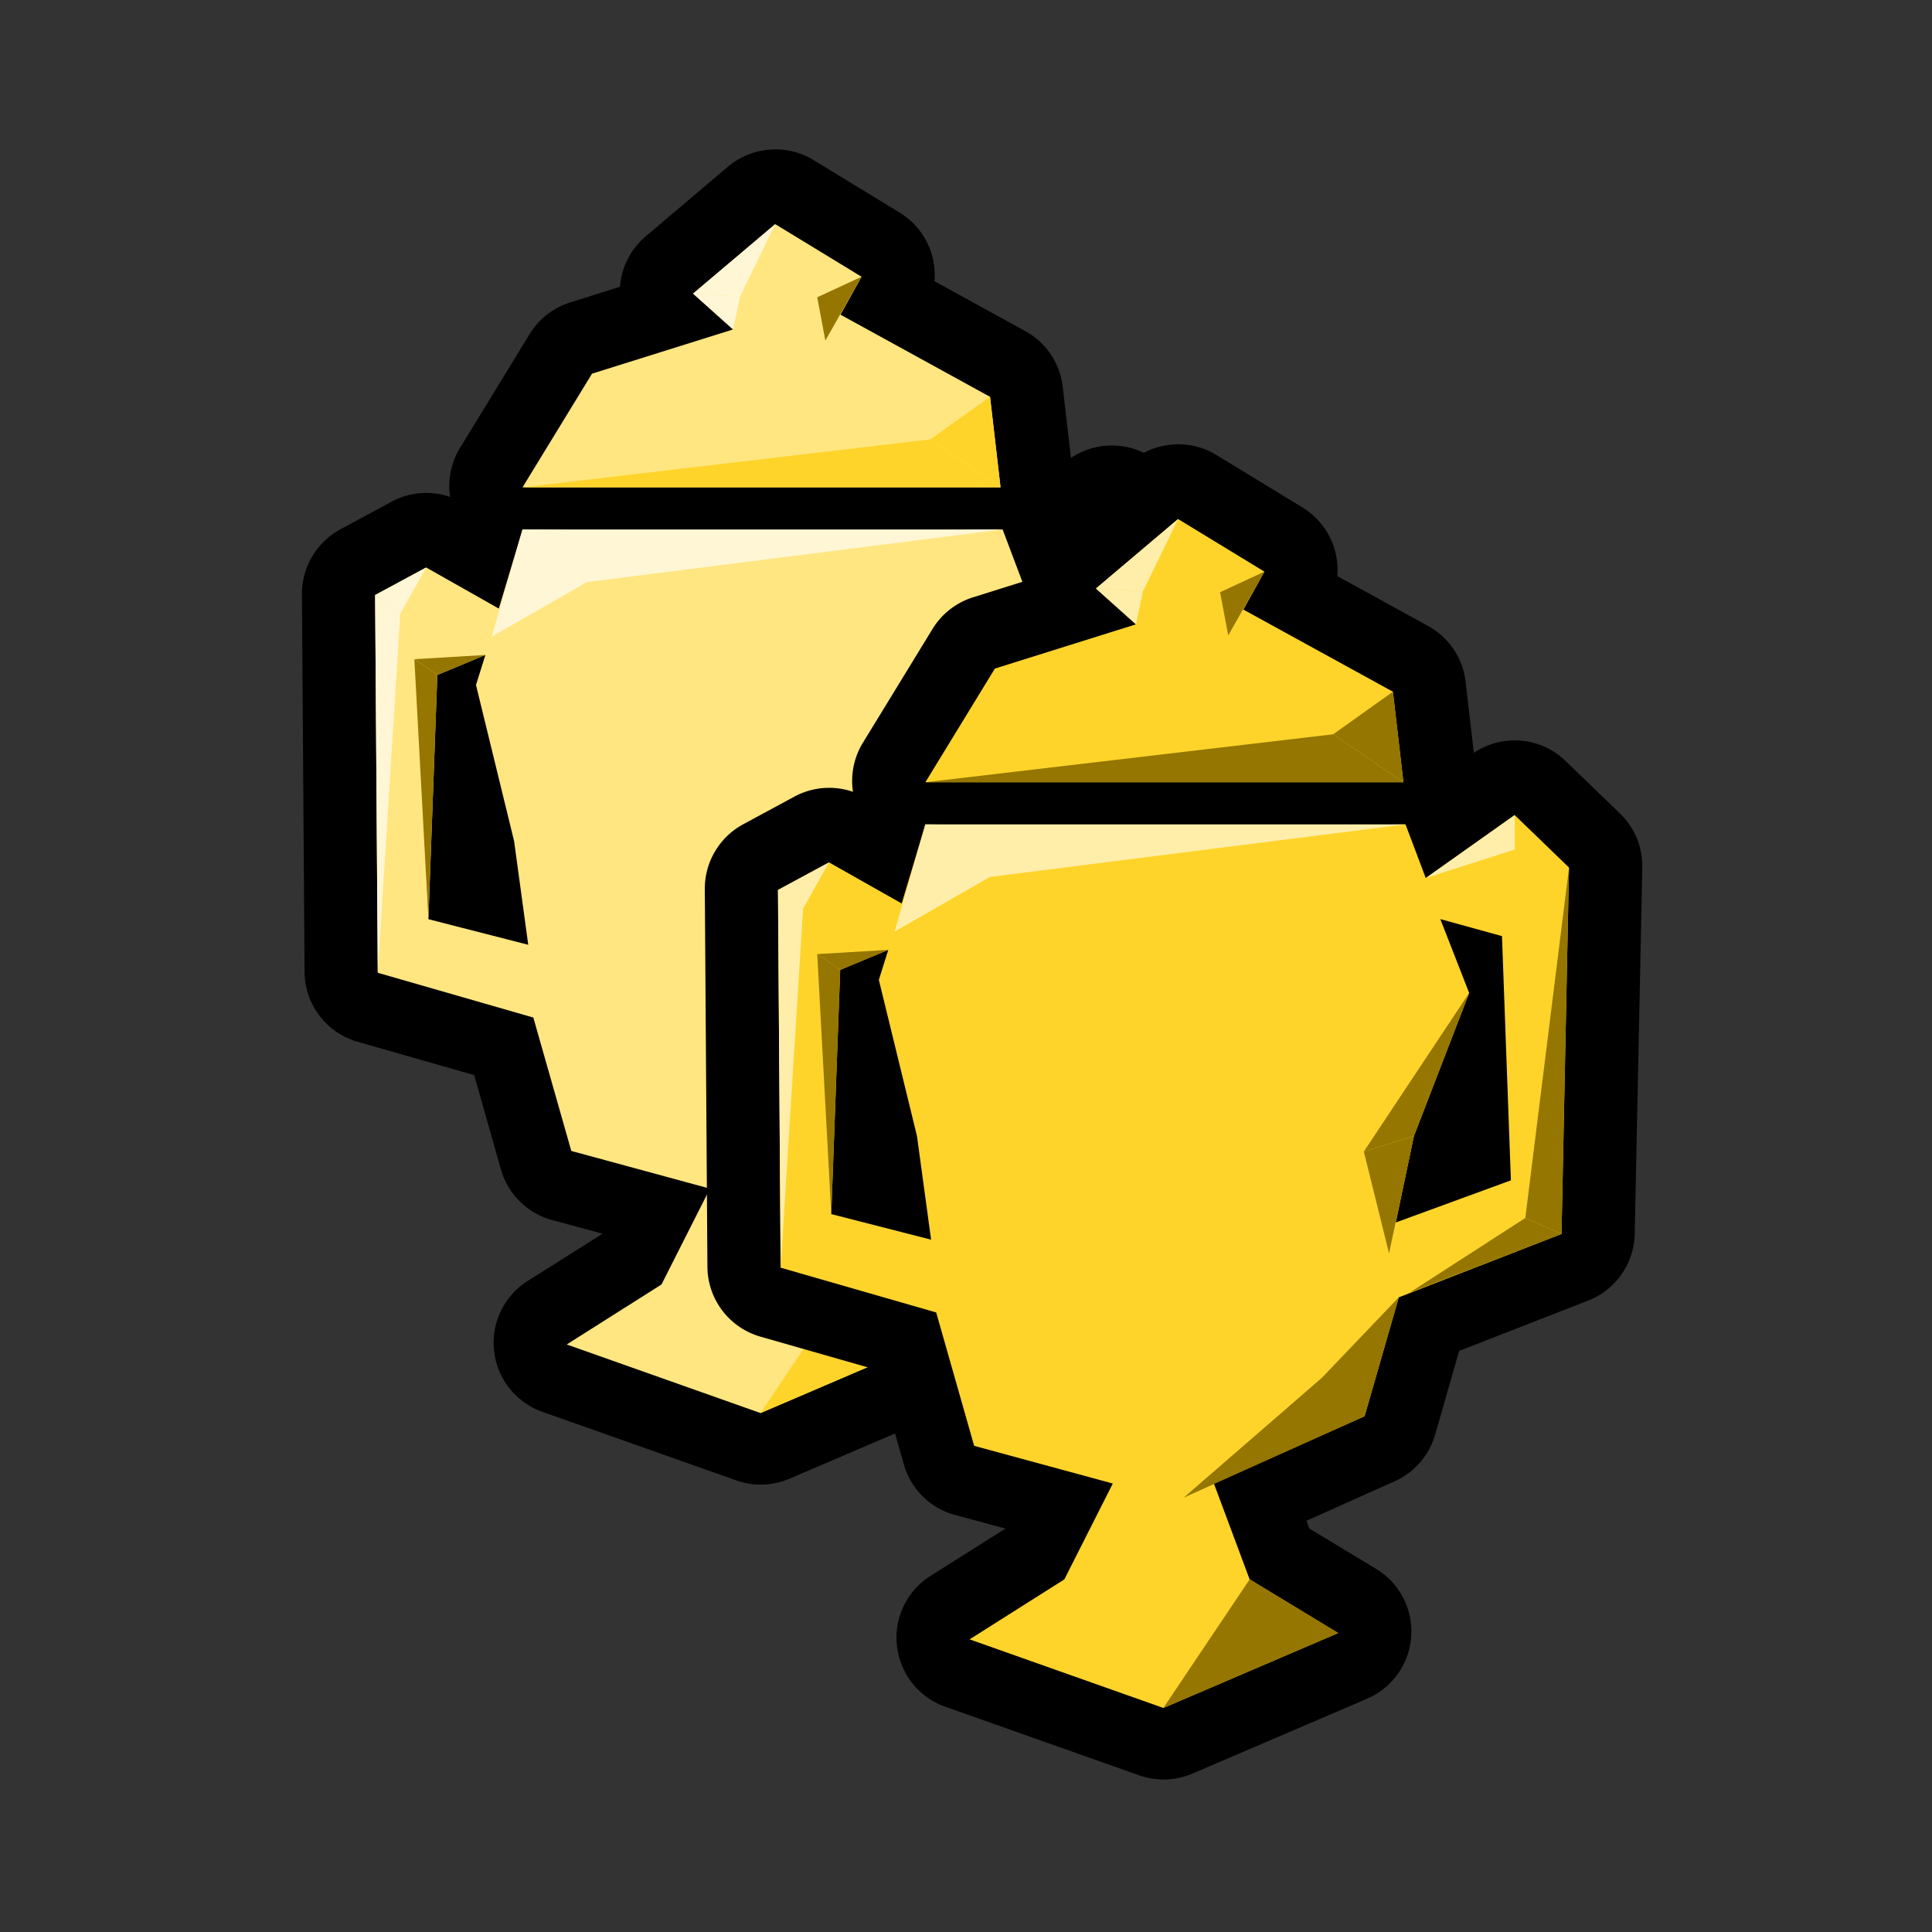
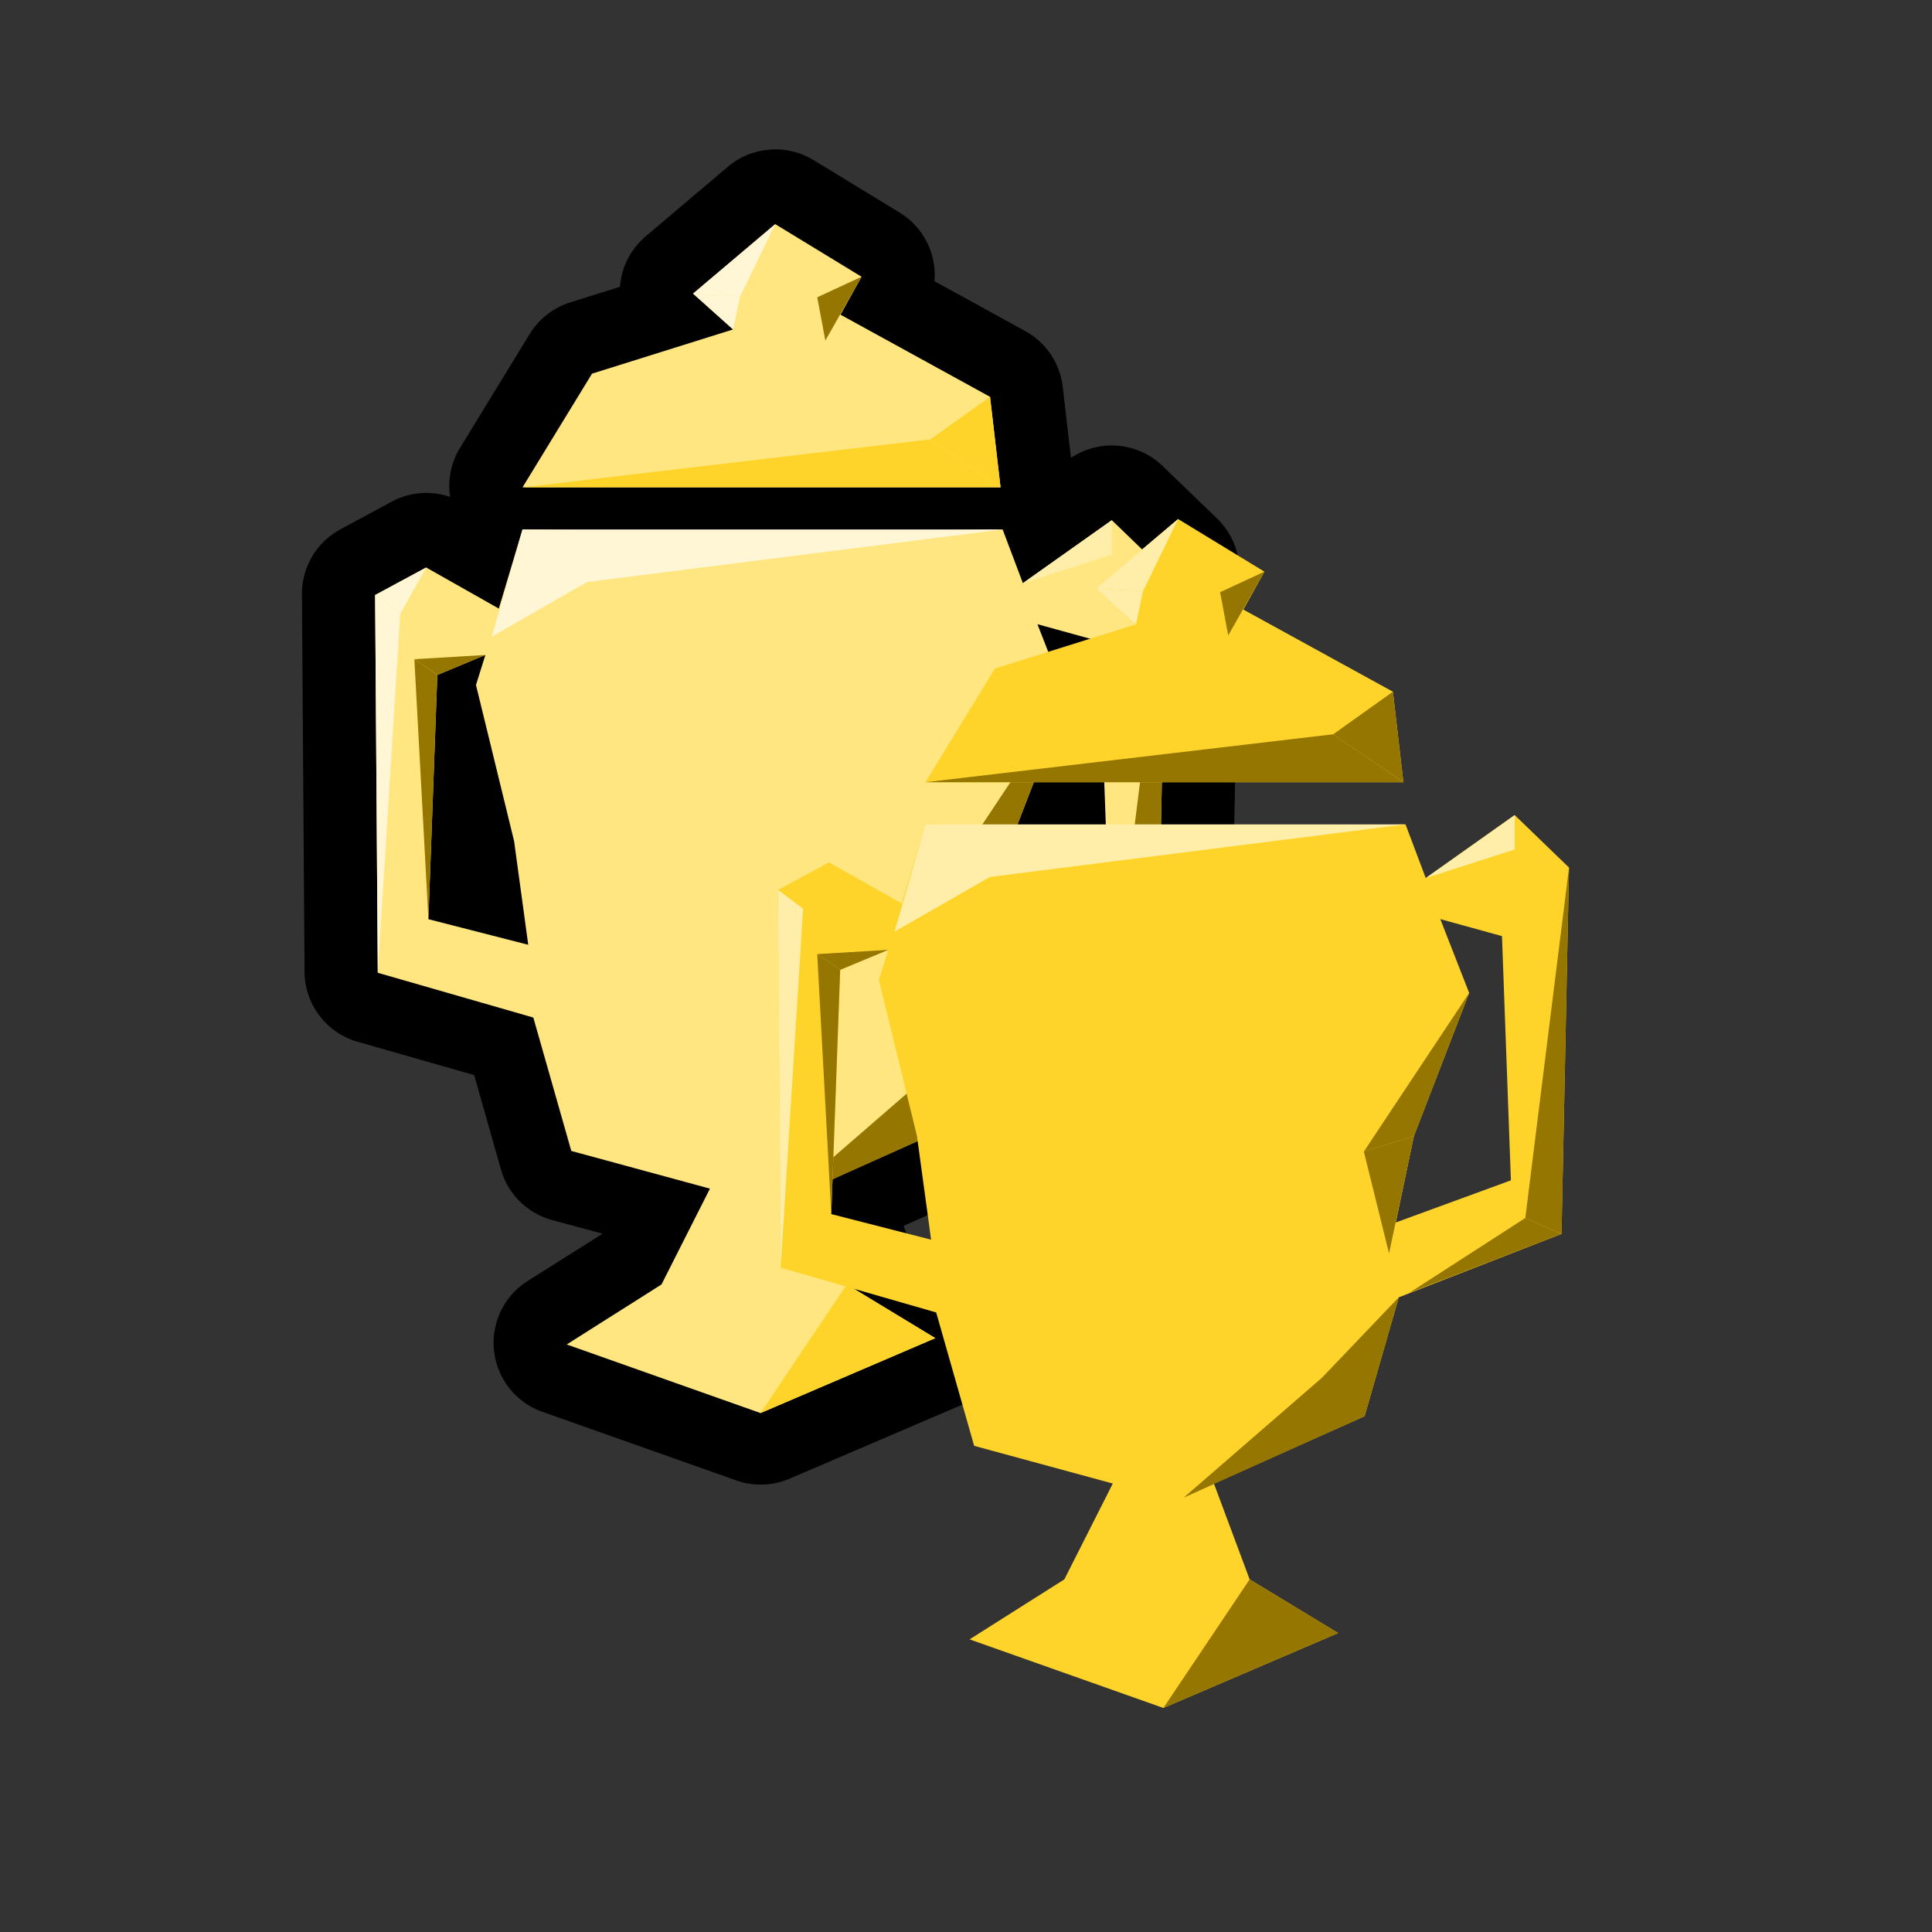
<svg xmlns="http://www.w3.org/2000/svg" xmlns:ns1="http://www.inkscape.org/namespaces/inkscape" xmlns:ns2="http://sodipodi.sourceforge.net/DTD/sodipodi-0.dtd" width="128" height="128" viewBox="0 0 128 128" version="1.1" id="svg6294" ns1:version="0.92.3 (2405546, 2018-03-11)" ns2:docname="gpcopy.svg">
  <rect x="0" y="0" width="128" height="128" fill="#333333" stroke="none" />
  <defs id="defs6288" />
  <ns2:namedview id="base" pagecolor="#ffffff" bordercolor="#666666" borderopacity="1.0" ns1:pageopacity="0.0" ns1:pageshadow="2" ns1:zoom="2.1832557" ns1:cx="15.209465" ns1:cy="55.898017" ns1:document-units="px" ns1:current-layer="layer1" showgrid="false" units="px" ns1:window-width="1366" ns1:window-height="713" ns1:window-x="0" ns1:window-y="27" ns1:window-maximized="1" />
  <g ns1:label="Layer 1" ns1:groupmode="layer" id="layer1" transform="translate(0,-994.52)">
    <path transform="matrix(5.58,0,0,5.58,79.543,-112.419)" d="m -5.096,200.152 a 0.869,0.869 0 0 0 -0.518,0.205 l -0.975,0.826 a 0.869,0.869 0 0 0 -0.305,0.598 l -0.592,0.186 a 0.869,0.869 0 0 0 -0.48,0.375 l -0.826,1.35 a 0.869,0.869 0 0 0 -0.119,0.584 0.869,0.869 0 0 0 -0.695,0.057 l -0.607,0.328 a 0.869,0.869 0 0 0 -0.457,0.77 l 0.031,4.484 a 0.869,0.869 0 0 0 0.629,0.83 l 1.385,0.396 0.318,1.121 a 0.869,0.869 0 0 0 0.607,0.6 l 0.6,0.162 -0.891,0.562 a 0.869,0.869 0 0 0 0.176,1.553 l 2.301,0.814 a 0.869,0.869 0 0 0 0.631,-0.019 l 2.074,-0.889 a 0.869,0.869 0 0 0 0.109,-1.543 l -0.793,-0.479 -0.033,-0.092 1.043,-0.467 A 0.869,0.869 0 0 0 -2,211.912 l 0.287,-0.998 1.529,-0.596 a 0.869,0.869 0 0 0 0.555,-0.793 l 0.09,-4.35 a 0.869,0.869 0 0 0 -0.266,-0.643 l -0.646,-0.623 a 0.869,0.869 0 0 0 -1.088,-0.096 l -0.098,-0.844 a 0.869,0.869 0 0 0 -0.445,-0.662 l -1.078,-0.592 a 0.869,0.869 0 0 0 -0.412,-0.814 l -1.025,-0.625 a 0.869,0.869 0 0 0 -0.498,-0.125 z" id="path6033-9-0-9-7" style="fill:#000000;fill-opacity:1;stroke:none;stroke-width:0.265px;stroke-linecap:butt;stroke-linejoin:miter;stroke-opacity:1" ns1:original="M -5.0507812 201.01953 L -6.0253906 201.8457 L -5.5507812 202.26953 L -7.2246094 202.79492 L -8.0507812 204.14453 L -2.375 204.14453 L -2.5 203.07031 L -4.2753906 202.0957 L -4.0253906 201.64453 L -5.0507812 201.01953 z M -1.0546875 204.53516 L -2.109375 205.2832 L -2.3496094 204.64453 L -5.2011719 204.5957 L -8.0507812 204.64453 L -8.3320312 205.58398 L -9.1933594 205.0957 L -9.8007812 205.42383 L -9.7695312 209.9082 L -7.921875 210.43945 L -7.4707031 212.02344 L -5.8261719 212.4707 L -6.4003906 213.60938 L -7.5253906 214.32031 L -5.2246094 215.13477 L -3.1503906 214.24609 L -4.2011719 213.60938 L -4.625 212.4707 L -2.8359375 211.67188 L -2.4296875 210.25977 L -0.49804688 209.50781 L -0.40820312 205.1582 L -1.0546875 204.53516 z M -1.9375 205.76953 L -1.2050781 205.97266 L -1.0996094 208.87109 L -2.4648438 209.37109 L -2.25 208.3457 L -1.59375 206.64648 L -1.9375 205.76953 z M -8.4921875 206.13477 L -8.6035156 206.49023 L -8.1503906 208.3457 L -7.9824219 209.57617 L -9.1679688 209.27148 L -9.0625 206.37305 L -8.4921875 206.13477 z " ns1:radius="0.86897105" ns2:type="inkscape:offset" />
    <path ns2:nodetypes="ccccccccccccccccccccccccccccccccccccccccccccccc" ns1:connector-curvature="0" id="path6033-6-6-1" d="m 51.361,1009.37 -5.442,4.603 2.65,2.373 -9.346,2.93 -4.605,7.532 h 31.67 l -0.695,-5.998 -9.909,-5.442 1.396,-2.512 z m 22.3,19.613 -5.892,4.173 -1.341,-3.556 -15.907,0.214 -15.904,-0.214 -1.569,5.24 -4.813,-2.722 -3.383,1.825 0.176,25.026 10.306,2.966 2.516,8.838 9.185,2.497 -3.21,6.35 -6.278,3.974 12.839,4.545 11.578,-4.963 -5.863,-3.556 -2.368,-6.35 9.983,-4.461 2.266,-7.875 10.781,-4.199 0.496,-24.276 z m -4.928,6.892 4.086,1.127 0.591,16.181 -7.626,2.792 1.201,-5.728 3.66,-9.479 z m -36.575,2.039 -0.623,1.987 2.526,10.347 0.936,6.866 -6.614,-1.695 0.591,-16.181 z" style="fill:#ffe680;stroke:none;stroke-width:1.477px;stroke-linecap:butt;stroke-linejoin:miter;stroke-opacity:1" />
    <path ns2:nodetypes="ccccc" ns1:connector-curvature="0" id="path6090-4-0-38" d="m 65.984,1060.932 -5.096,5.333 -9.156,7.94 11.985,-5.398 z" style="fill:#947600;fill-opacity:1;stroke:none;stroke-width:1.477px;stroke-linecap:butt;stroke-linejoin:miter;stroke-opacity:1" />
    <path ns1:connector-curvature="0" id="path6092-6-2-0" d="m 34.618,1026.808 27.017,-3.178 4.653,3.178 z" style="fill:#ffd42a;fill-opacity:1;stroke:none;stroke-width:1.477px;stroke-linecap:butt;stroke-linejoin:miter;stroke-opacity:1" ns2:nodetypes="cccc" />
    <path ns1:connector-curvature="0" id="path6094-2-7-97" d="m 61.635,1023.63 3.958,-2.821 0.695,5.998 z" style="fill:#ffd42a;fill-opacity:1;stroke:none;stroke-width:1.477px;stroke-linecap:butt;stroke-linejoin:miter;stroke-opacity:1" ns2:nodetypes="cccc" />
    <path ns1:connector-curvature="0" id="path6096-5-6-9" d="m 66.692,1060.629 7.674,-4.953 2.4,1.057 z" style="fill:#947600;fill-opacity:1;stroke:none;stroke-width:1.477px;stroke-linecap:butt;stroke-linejoin:miter;stroke-opacity:1" ns2:nodetypes="cccc" />
    <path ns1:connector-curvature="0" id="path6098-8-1-9" d="m 56.102,1079.619 -5.716,8.519 11.578,-4.963 z" style="fill:#ffd42a;fill-opacity:1;stroke:none;stroke-width:1.477px;stroke-linecap:butt;stroke-linejoin:miter;stroke-opacity:1" />
    <path ns1:connector-curvature="0" id="path6102-6-3-3" d="m 57.08,1012.856 -2.398,4.225 -0.539,-2.865 z" style="fill:#947600;fill-opacity:1;stroke:none;stroke-width:1.477px;stroke-linecap:butt;stroke-linejoin:miter;stroke-opacity:1" ns2:nodetypes="cccc" />
    <path ns1:connector-curvature="0" id="path6104-2-2-2" d="m 28.383,1055.418 -0.93,-17.225 1.521,1.044 z" style="fill:#947600;fill-opacity:1;stroke:none;stroke-width:1.477px;stroke-linecap:butt;stroke-linejoin:miter;stroke-opacity:1" />
    <path ns1:connector-curvature="0" id="path6106-8-1-43" d="m 27.454,1038.193 4.705,-0.28 -3.184,1.324 z" style="fill:#947600;fill-opacity:1;stroke:none;stroke-width:1.477px;stroke-linecap:butt;stroke-linejoin:miter;stroke-opacity:1" />
    <path ns1:connector-curvature="0" id="path6108-4-5-71" d="m 48.57,1016.346 0.464,-2.184 -3.114,-0.189 z" style="fill:#fff6d5;fill-opacity:1;stroke:none;stroke-width:1.477px;stroke-linecap:butt;stroke-linejoin:miter;stroke-opacity:1" ns2:nodetypes="cccc" />
    <path ns1:connector-curvature="0" id="path6110-7-9-22" d="m 49.033,1014.161 2.328,-4.792 -5.442,4.602 z" style="fill:#fff6d5;fill-opacity:1;stroke:none;stroke-width:1.477px;stroke-linecap:butt;stroke-linejoin:miter;stroke-opacity:1" ns2:nodetypes="cccc" />
    <path ns2:nodetypes="ccccc" ns1:connector-curvature="0" id="path6112-2-9-0" d="m 32.579,1036.701 2.039,-7.102 h 31.811 l -27.534,3.483 z" style="fill:#fff6d5;fill-opacity:1;stroke:none;stroke-width:1.477px;stroke-linecap:butt;stroke-linejoin:miter;stroke-opacity:1" />
    <path ns1:connector-curvature="0" id="path6114-4-1-2" d="m 28.236,1032.117 -1.72,3.067 -1.663,-1.241 z" style="fill:#fff6d5;fill-opacity:1;stroke:none;stroke-width:1.477px;stroke-linecap:butt;stroke-linejoin:miter;stroke-opacity:1" />
    <path ns1:connector-curvature="0" id="path6116-0-4-1" d="m 26.516,1035.184 -1.487,23.784 -0.176,-25.026 z" style="fill:#fff6d5;fill-opacity:1;stroke:none;stroke-width:1.477px;stroke-linecap:butt;stroke-linejoin:miter;stroke-opacity:1" />
    <path ns1:connector-curvature="0" id="path6118-6-9-7" d="m 74.365,1055.676 2.896,-23.218 -0.496,24.276 z" style="fill:#947600;fill-opacity:1;stroke:none;stroke-width:1.477px;stroke-linecap:butt;stroke-linejoin:miter;stroke-opacity:1" />
    <path ns1:connector-curvature="0" id="path6120-2-1-51" d="m 67.77,1033.155 5.897,-1.895 -0.006,-2.277 z" style="fill:#ffeeaa;fill-opacity:1;stroke:none;stroke-width:1.477px;stroke-linecap:butt;stroke-linejoin:miter;stroke-opacity:1" />
    <path ns1:connector-curvature="0" id="path6122-9-0-74" d="m 65.337,1058.023 1.649,-7.775 -3.319,1.03 z" style="fill:#947600;fill-opacity:1;stroke:none;stroke-width:1.477px;stroke-linecap:butt;stroke-linejoin:miter;stroke-opacity:1" ns2:nodetypes="cccc" />
    <path ns1:connector-curvature="0" id="path6124-9-7-1" d="m 63.667,1051.277 6.978,-10.509 -3.66,9.479 z" style="fill:#947600;fill-opacity:1;stroke:none;stroke-width:1.477px;stroke-linecap:butt;stroke-linejoin:miter;stroke-opacity:1" ns2:nodetypes="cccc" />
-     <path transform="matrix(5.58,0,0,5.58,106.234,-92.881)" d="m -5.096,200.152 a 0.869,0.869 0 0 0 -0.518,0.205 l -0.975,0.826 a 0.869,0.869 0 0 0 -0.305,0.598 l -0.592,0.186 a 0.869,0.869 0 0 0 -0.48,0.375 l -0.826,1.35 a 0.869,0.869 0 0 0 -0.119,0.584 0.869,0.869 0 0 0 -0.695,0.057 l -0.607,0.328 a 0.869,0.869 0 0 0 -0.457,0.77 l 0.031,4.484 a 0.869,0.869 0 0 0 0.629,0.83 l 1.385,0.396 0.318,1.121 a 0.869,0.869 0 0 0 0.607,0.6 l 0.6,0.162 -0.891,0.562 a 0.869,0.869 0 0 0 0.176,1.553 l 2.301,0.814 a 0.869,0.869 0 0 0 0.631,-0.019 l 2.074,-0.889 a 0.869,0.869 0 0 0 0.109,-1.543 l -0.793,-0.479 -0.033,-0.092 1.043,-0.467 A 0.869,0.869 0 0 0 -2,211.912 l 0.287,-0.998 1.529,-0.596 a 0.869,0.869 0 0 0 0.555,-0.793 l 0.09,-4.35 a 0.869,0.869 0 0 0 -0.266,-0.643 l -0.646,-0.623 a 0.869,0.869 0 0 0 -1.088,-0.096 l -0.098,-0.844 a 0.869,0.869 0 0 0 -0.445,-0.662 l -1.078,-0.592 a 0.869,0.869 0 0 0 -0.412,-0.814 l -1.025,-0.625 a 0.869,0.869 0 0 0 -0.498,-0.125 z" id="path6033-9-0-9-60" style="fill:#000000;fill-opacity:1;stroke:none;stroke-width:0.265px;stroke-linecap:butt;stroke-linejoin:miter;stroke-opacity:1" ns1:original="M -5.0507812 201.01953 L -6.0253906 201.8457 L -5.5507812 202.26953 L -7.2246094 202.79492 L -8.0507812 204.14453 L -2.375 204.14453 L -2.5 203.07031 L -4.2753906 202.0957 L -4.0253906 201.64453 L -5.0507812 201.01953 z M -1.0546875 204.53516 L -2.109375 205.2832 L -2.3496094 204.64453 L -5.2011719 204.5957 L -8.0507812 204.64453 L -8.3320312 205.58398 L -9.1933594 205.0957 L -9.8007812 205.42383 L -9.7695312 209.9082 L -7.921875 210.43945 L -7.4707031 212.02344 L -5.8261719 212.4707 L -6.4003906 213.60938 L -7.5253906 214.32031 L -5.2246094 215.13477 L -3.1503906 214.24609 L -4.2011719 213.60938 L -4.625 212.4707 L -2.8359375 211.67188 L -2.4296875 210.25977 L -0.49804688 209.50781 L -0.40820312 205.1582 L -1.0546875 204.53516 z M -1.9375 205.76953 L -1.2050781 205.97266 L -1.0996094 208.87109 L -2.4648438 209.37109 L -2.25 208.3457 L -1.59375 206.64648 L -1.9375 205.76953 z M -8.4921875 206.13477 L -8.6035156 206.49023 L -8.1503906 208.3457 L -7.9824219 209.57617 L -9.1679688 209.27148 L -9.0625 206.37305 L -8.4921875 206.13477 z " ns1:radius="0.86897105" ns2:type="inkscape:offset" />
    <path ns2:nodetypes="ccccccccccccccccccccccccccccccccccccccccccccccc" ns1:connector-curvature="0" id="path6033-6-6-97" d="m 78.052,1028.908 -5.442,4.603 2.65,2.373 -9.346,2.93 -4.605,7.532 h 31.67 l -0.695,-5.998 -9.909,-5.442 1.396,-2.512 z m 22.3,19.613 -5.892,4.173 -1.341,-3.556 -15.907,0.214 -15.904,-0.214 -1.569,5.24 -4.813,-2.722 -3.383,1.826 0.176,25.026 10.306,2.966 2.516,8.837 9.185,2.497 -3.21,6.35 -6.278,3.974 12.839,4.545 11.578,-4.963 -5.863,-3.556 -2.368,-6.35 9.983,-4.461 2.266,-7.875 10.781,-4.199 0.496,-24.276 z m -4.928,6.892 4.086,1.127 0.591,16.181 -7.626,2.792 1.201,-5.728 3.66,-9.479 z m -36.575,2.039 -0.623,1.987 2.526,10.347 0.936,6.866 -6.614,-1.695 0.591,-16.181 z" style="fill:#ffd42a;stroke:none;stroke-width:1.477px;stroke-linecap:butt;stroke-linejoin:miter;stroke-opacity:1" />
    <path ns2:nodetypes="ccccc" ns1:connector-curvature="0" id="path6090-4-0-5" d="m 92.674,1080.47 -5.096,5.333 -9.156,7.94 11.985,-5.398 z" style="fill:#947600;fill-opacity:1;stroke:none;stroke-width:1.477px;stroke-linecap:butt;stroke-linejoin:miter;stroke-opacity:1" />
    <path ns1:connector-curvature="0" id="path6092-6-2-9" d="m 61.309,1046.346 27.017,-3.178 4.653,3.178 z" style="fill:#947600;fill-opacity:1;stroke:none;stroke-width:1.477px;stroke-linecap:butt;stroke-linejoin:miter;stroke-opacity:1" ns2:nodetypes="cccc" />
    <path ns1:connector-curvature="0" id="path6094-2-7-7" d="m 88.326,1043.169 3.958,-2.821 0.695,5.998 z" style="fill:#947600;fill-opacity:1;stroke:none;stroke-width:1.477px;stroke-linecap:butt;stroke-linejoin:miter;stroke-opacity:1" ns2:nodetypes="cccc" />
    <path ns1:connector-curvature="0" id="path6096-5-6-85" d="m 93.382,1080.167 7.674,-4.953 2.4,1.057 z" style="fill:#947600;fill-opacity:1;stroke:none;stroke-width:1.477px;stroke-linecap:butt;stroke-linejoin:miter;stroke-opacity:1" ns2:nodetypes="cccc" />
    <path ns1:connector-curvature="0" id="path6098-8-1-33" d="m 82.793,1099.157 -5.716,8.519 11.578,-4.963 z" style="fill:#947600;fill-opacity:1;stroke:none;stroke-width:1.477px;stroke-linecap:butt;stroke-linejoin:miter;stroke-opacity:1" />
    <path ns1:connector-curvature="0" id="path6102-6-3-83" d="m 83.771,1032.394 -2.398,4.225 -0.539,-2.865 z" style="fill:#947600;fill-opacity:1;stroke:none;stroke-width:1.477px;stroke-linecap:butt;stroke-linejoin:miter;stroke-opacity:1" ns2:nodetypes="cccc" />
    <path ns1:connector-curvature="0" id="path6104-2-2-7" d="m 55.074,1074.956 -0.93,-17.225 1.521,1.044 z" style="fill:#947600;fill-opacity:1;stroke:none;stroke-width:1.477px;stroke-linecap:butt;stroke-linejoin:miter;stroke-opacity:1" />
    <path ns1:connector-curvature="0" id="path6106-8-1-93" d="m 54.144,1057.731 4.705,-0.28 -3.184,1.324 z" style="fill:#947600;fill-opacity:1;stroke:none;stroke-width:1.477px;stroke-linecap:butt;stroke-linejoin:miter;stroke-opacity:1" />
    <path ns1:connector-curvature="0" id="path6108-4-5-78" d="m 75.261,1035.884 0.464,-2.184 -3.114,-0.189 z" style="fill:#ffeeaa;fill-opacity:1;stroke:none;stroke-width:1.477px;stroke-linecap:butt;stroke-linejoin:miter;stroke-opacity:1" ns2:nodetypes="cccc" />
    <path ns1:connector-curvature="0" id="path6110-7-9-7" d="m 75.724,1033.699 2.328,-4.792 -5.442,4.603 z" style="fill:#ffeeaa;fill-opacity:1;stroke:none;stroke-width:1.477px;stroke-linecap:butt;stroke-linejoin:miter;stroke-opacity:1" ns2:nodetypes="cccc" />
    <path ns2:nodetypes="ccccc" ns1:connector-curvature="0" id="path6112-2-9-41" d="m 59.27,1056.239 2.039,-7.102 h 31.811 l -27.534,3.483 z" style="fill:#ffeeaa;fill-opacity:1;stroke:none;stroke-width:1.477px;stroke-linecap:butt;stroke-linejoin:miter;stroke-opacity:1" />
-     <path ns1:connector-curvature="0" id="path6114-4-1-90" d="m 54.927,1051.655 -1.72,3.067 -1.663,-1.241 z" style="fill:#ffeeaa;fill-opacity:1;stroke:none;stroke-width:1.477px;stroke-linecap:butt;stroke-linejoin:miter;stroke-opacity:1" />
    <path ns1:connector-curvature="0" id="path6116-0-4-98" d="m 53.207,1054.722 -1.487,23.784 -0.176,-25.026 z" style="fill:#ffeeaa;fill-opacity:1;stroke:none;stroke-width:1.477px;stroke-linecap:butt;stroke-linejoin:miter;stroke-opacity:1" />
    <path ns1:connector-curvature="0" id="path6118-6-9-8" d="m 101.056,1075.214 2.896,-23.218 -0.496,24.276 z" style="fill:#947600;fill-opacity:1;stroke:none;stroke-width:1.477px;stroke-linecap:butt;stroke-linejoin:miter;stroke-opacity:1" />
    <path ns1:connector-curvature="0" id="path6120-2-1-58" d="m 94.461,1052.694 5.897,-1.895 -0.006,-2.277 z" style="fill:#ffeeaa;fill-opacity:1;stroke:none;stroke-width:1.477px;stroke-linecap:butt;stroke-linejoin:miter;stroke-opacity:1" />
    <path ns1:connector-curvature="0" id="path6122-9-0-4" d="m 92.028,1077.561 1.649,-7.775 -3.319,1.03 z" style="fill:#947600;fill-opacity:1;stroke:none;stroke-width:1.477px;stroke-linecap:butt;stroke-linejoin:miter;stroke-opacity:1" ns2:nodetypes="cccc" />
    <path ns1:connector-curvature="0" id="path6124-9-7-3" d="m 90.358,1070.815 6.978,-10.509 -3.66,9.479 z" style="fill:#947600;fill-opacity:1;stroke:none;stroke-width:1.477px;stroke-linecap:butt;stroke-linejoin:miter;stroke-opacity:1" ns2:nodetypes="cccc" />
  </g>
</svg>